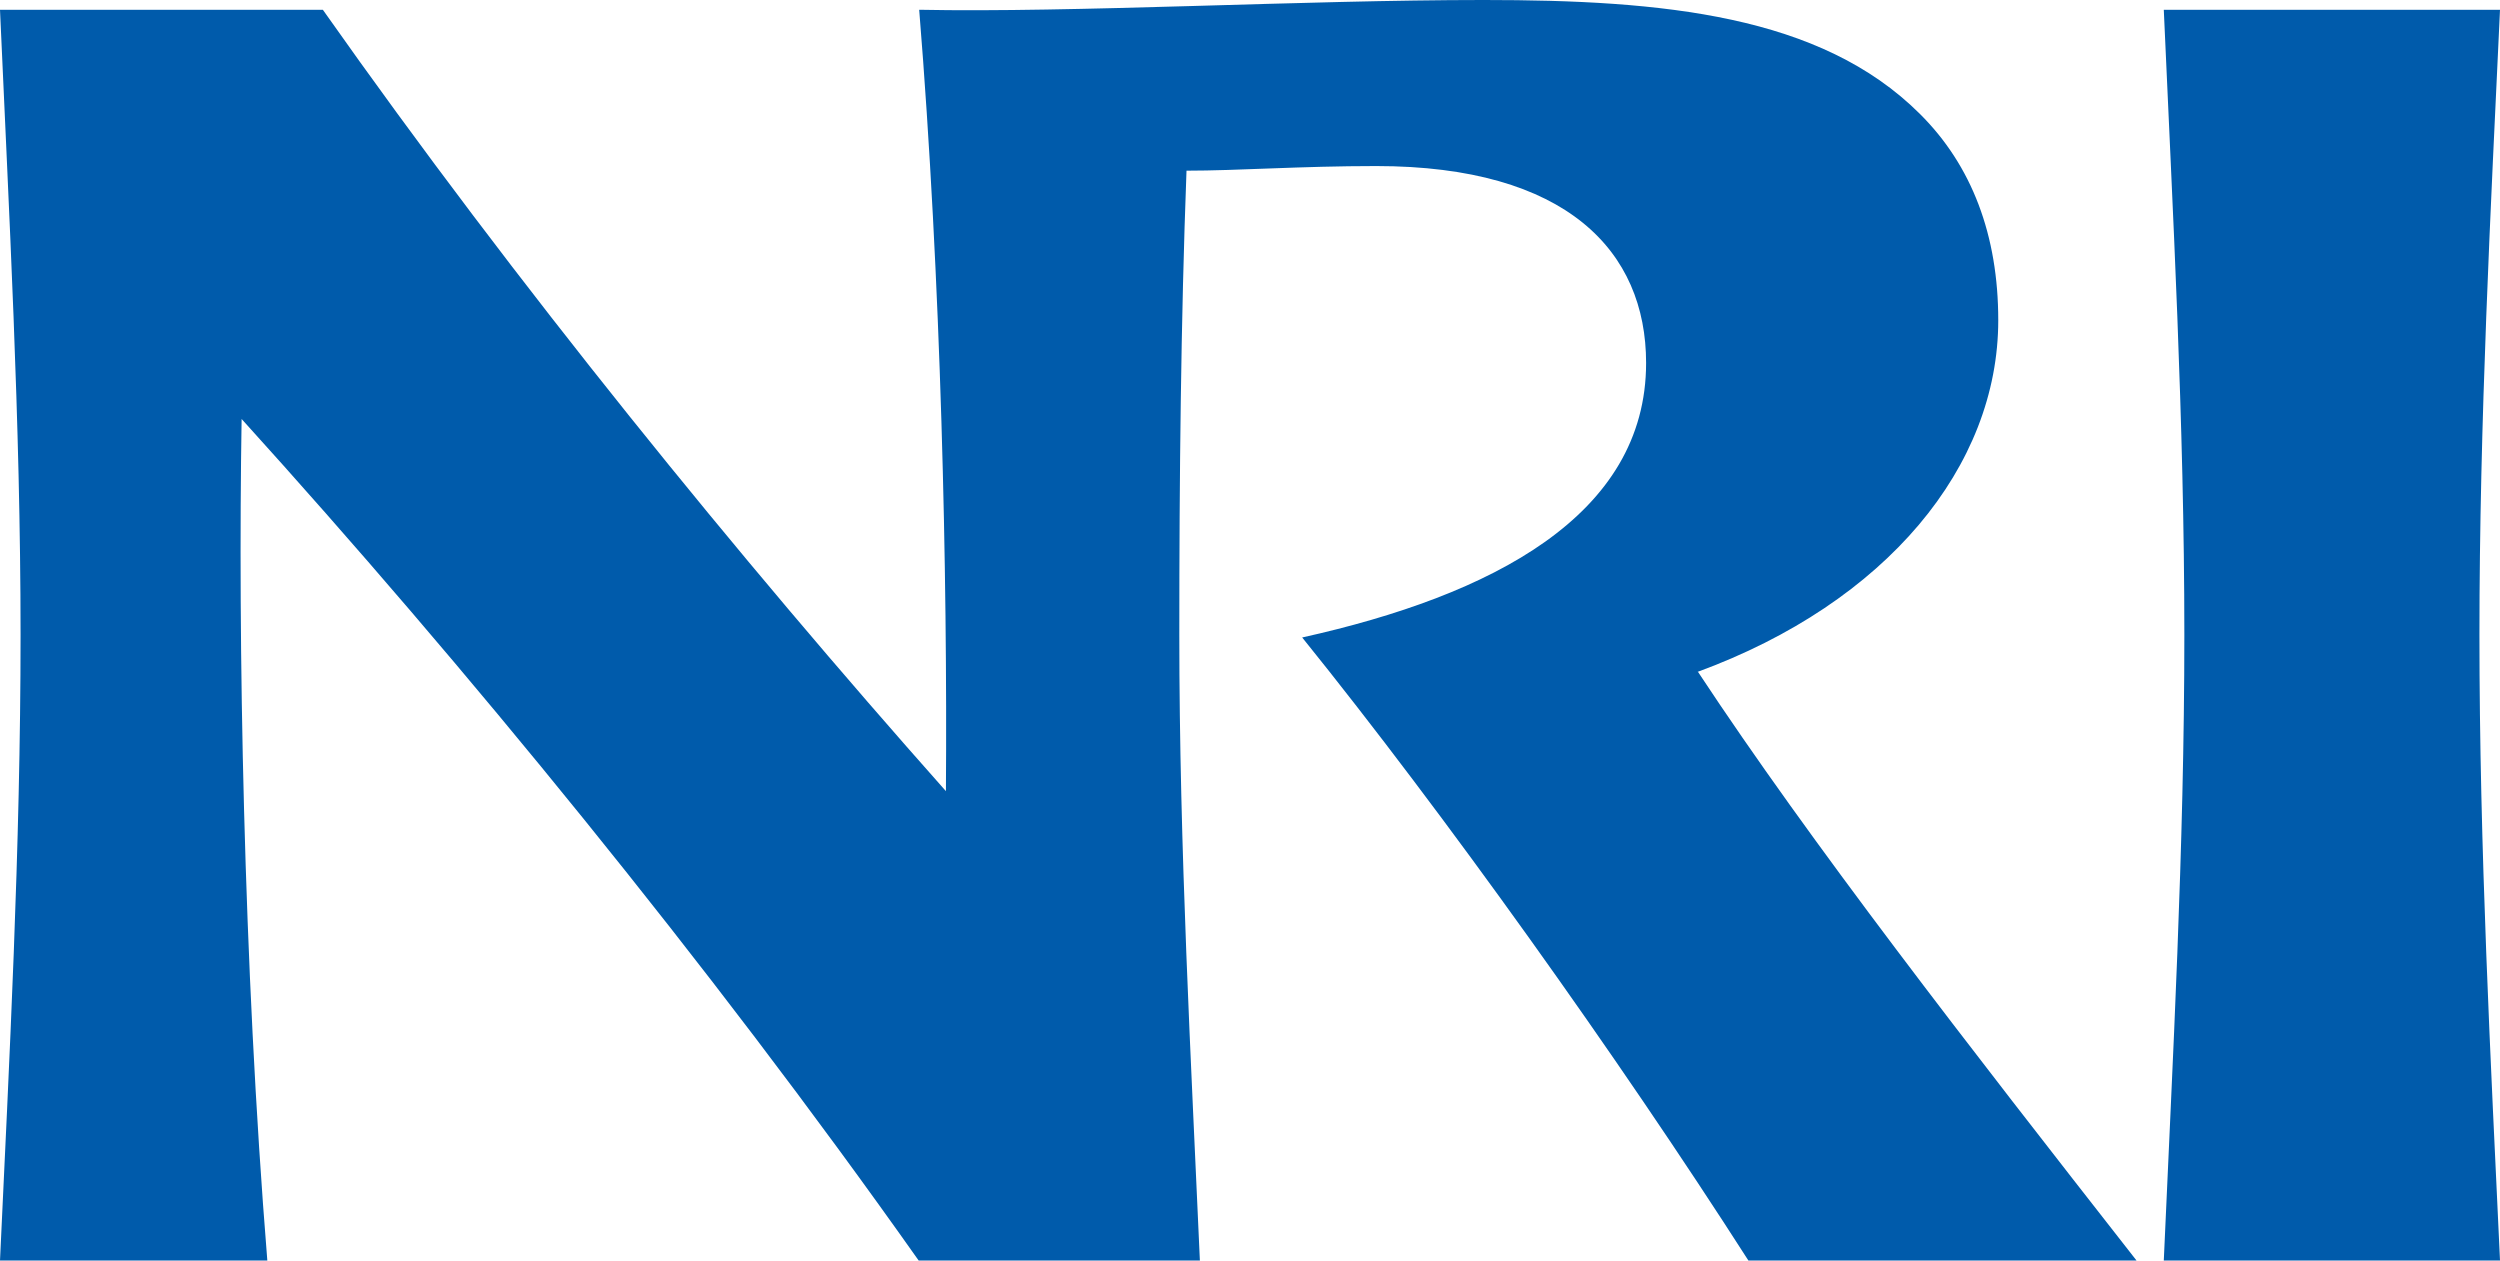
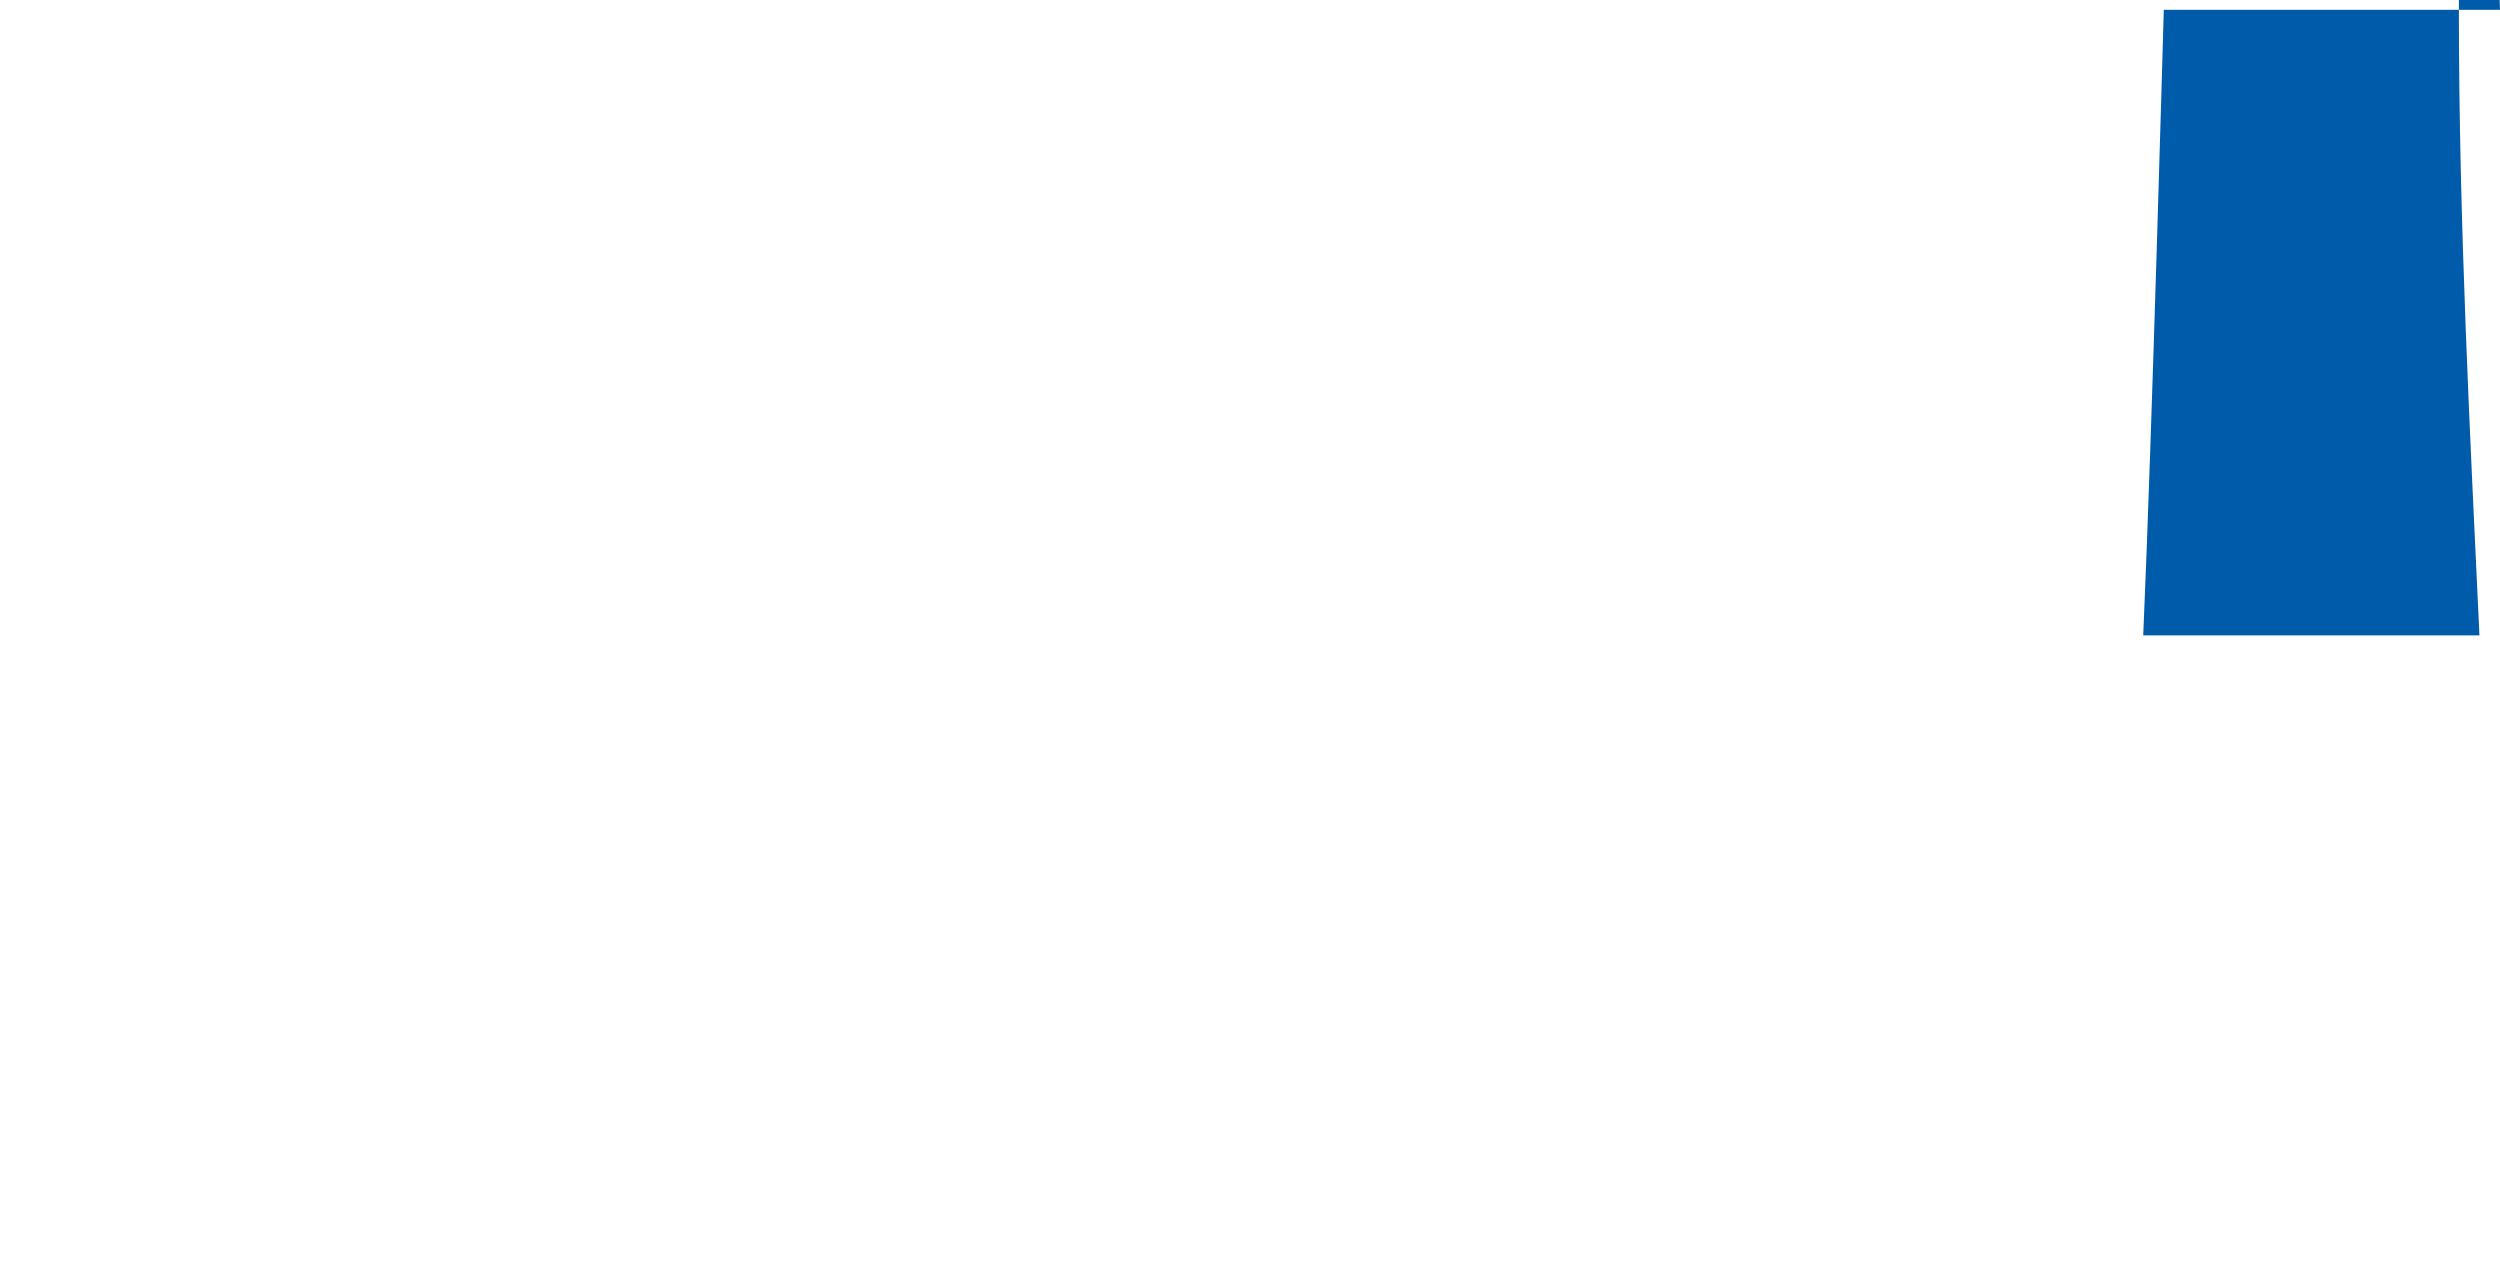
<svg xmlns="http://www.w3.org/2000/svg" id="_レイヤー_2" viewBox="0 0 48.63 24.52">
  <defs>
    <style>.cls-1{fill:#005bab;}</style>
  </defs>
  <g id="_レイヤー_1-2">
-     <path class="cls-1" d="M48.63.19h-6.54c.17,3.86.4,8.01.4,12.16s-.23,8.3-.4,12.17h6.54c-.18-3.87-.4-8.02-.4-12.17s.22-8.3.4-12.16Z" />
-     <path class="cls-1" d="M33.02,13.07c3.68-1.35,5.85-4,5.85-6.84,0-1.65-.51-3.01-1.53-4.02-1.93-1.92-4.99-2.21-8.48-2.21s-8.01.25-10.98.19c.43,5.29.55,11,.52,15.2C14.37,10.85,10.05,5.54,6.28.19H0c.17,3.86.4,8.01.4,12.16s-.22,8.3-.4,12.17h5.2c-.47-5.81-.57-12.11-.5-16.37,4.31,4.76,9.06,10.55,13.17,16.37h5.47c-.17-3.87-.4-8.02-.4-12.17,0-3.04.03-6.1.14-9.03,1,0,2.22-.09,3.69-.09,3.71,0,5.25,1.66,5.25,3.83,0,2.97-3,4.52-6.69,5.34,2.75,3.41,6.13,8.14,8.68,12.12h7.55c-3.31-4.23-6.34-8.13-8.53-11.45Z" />
+     <path class="cls-1" d="M48.63.19h-6.54s-.23,8.3-.4,12.17h6.54c-.18-3.87-.4-8.02-.4-12.17s.22-8.3.4-12.16Z" />
  </g>
</svg>